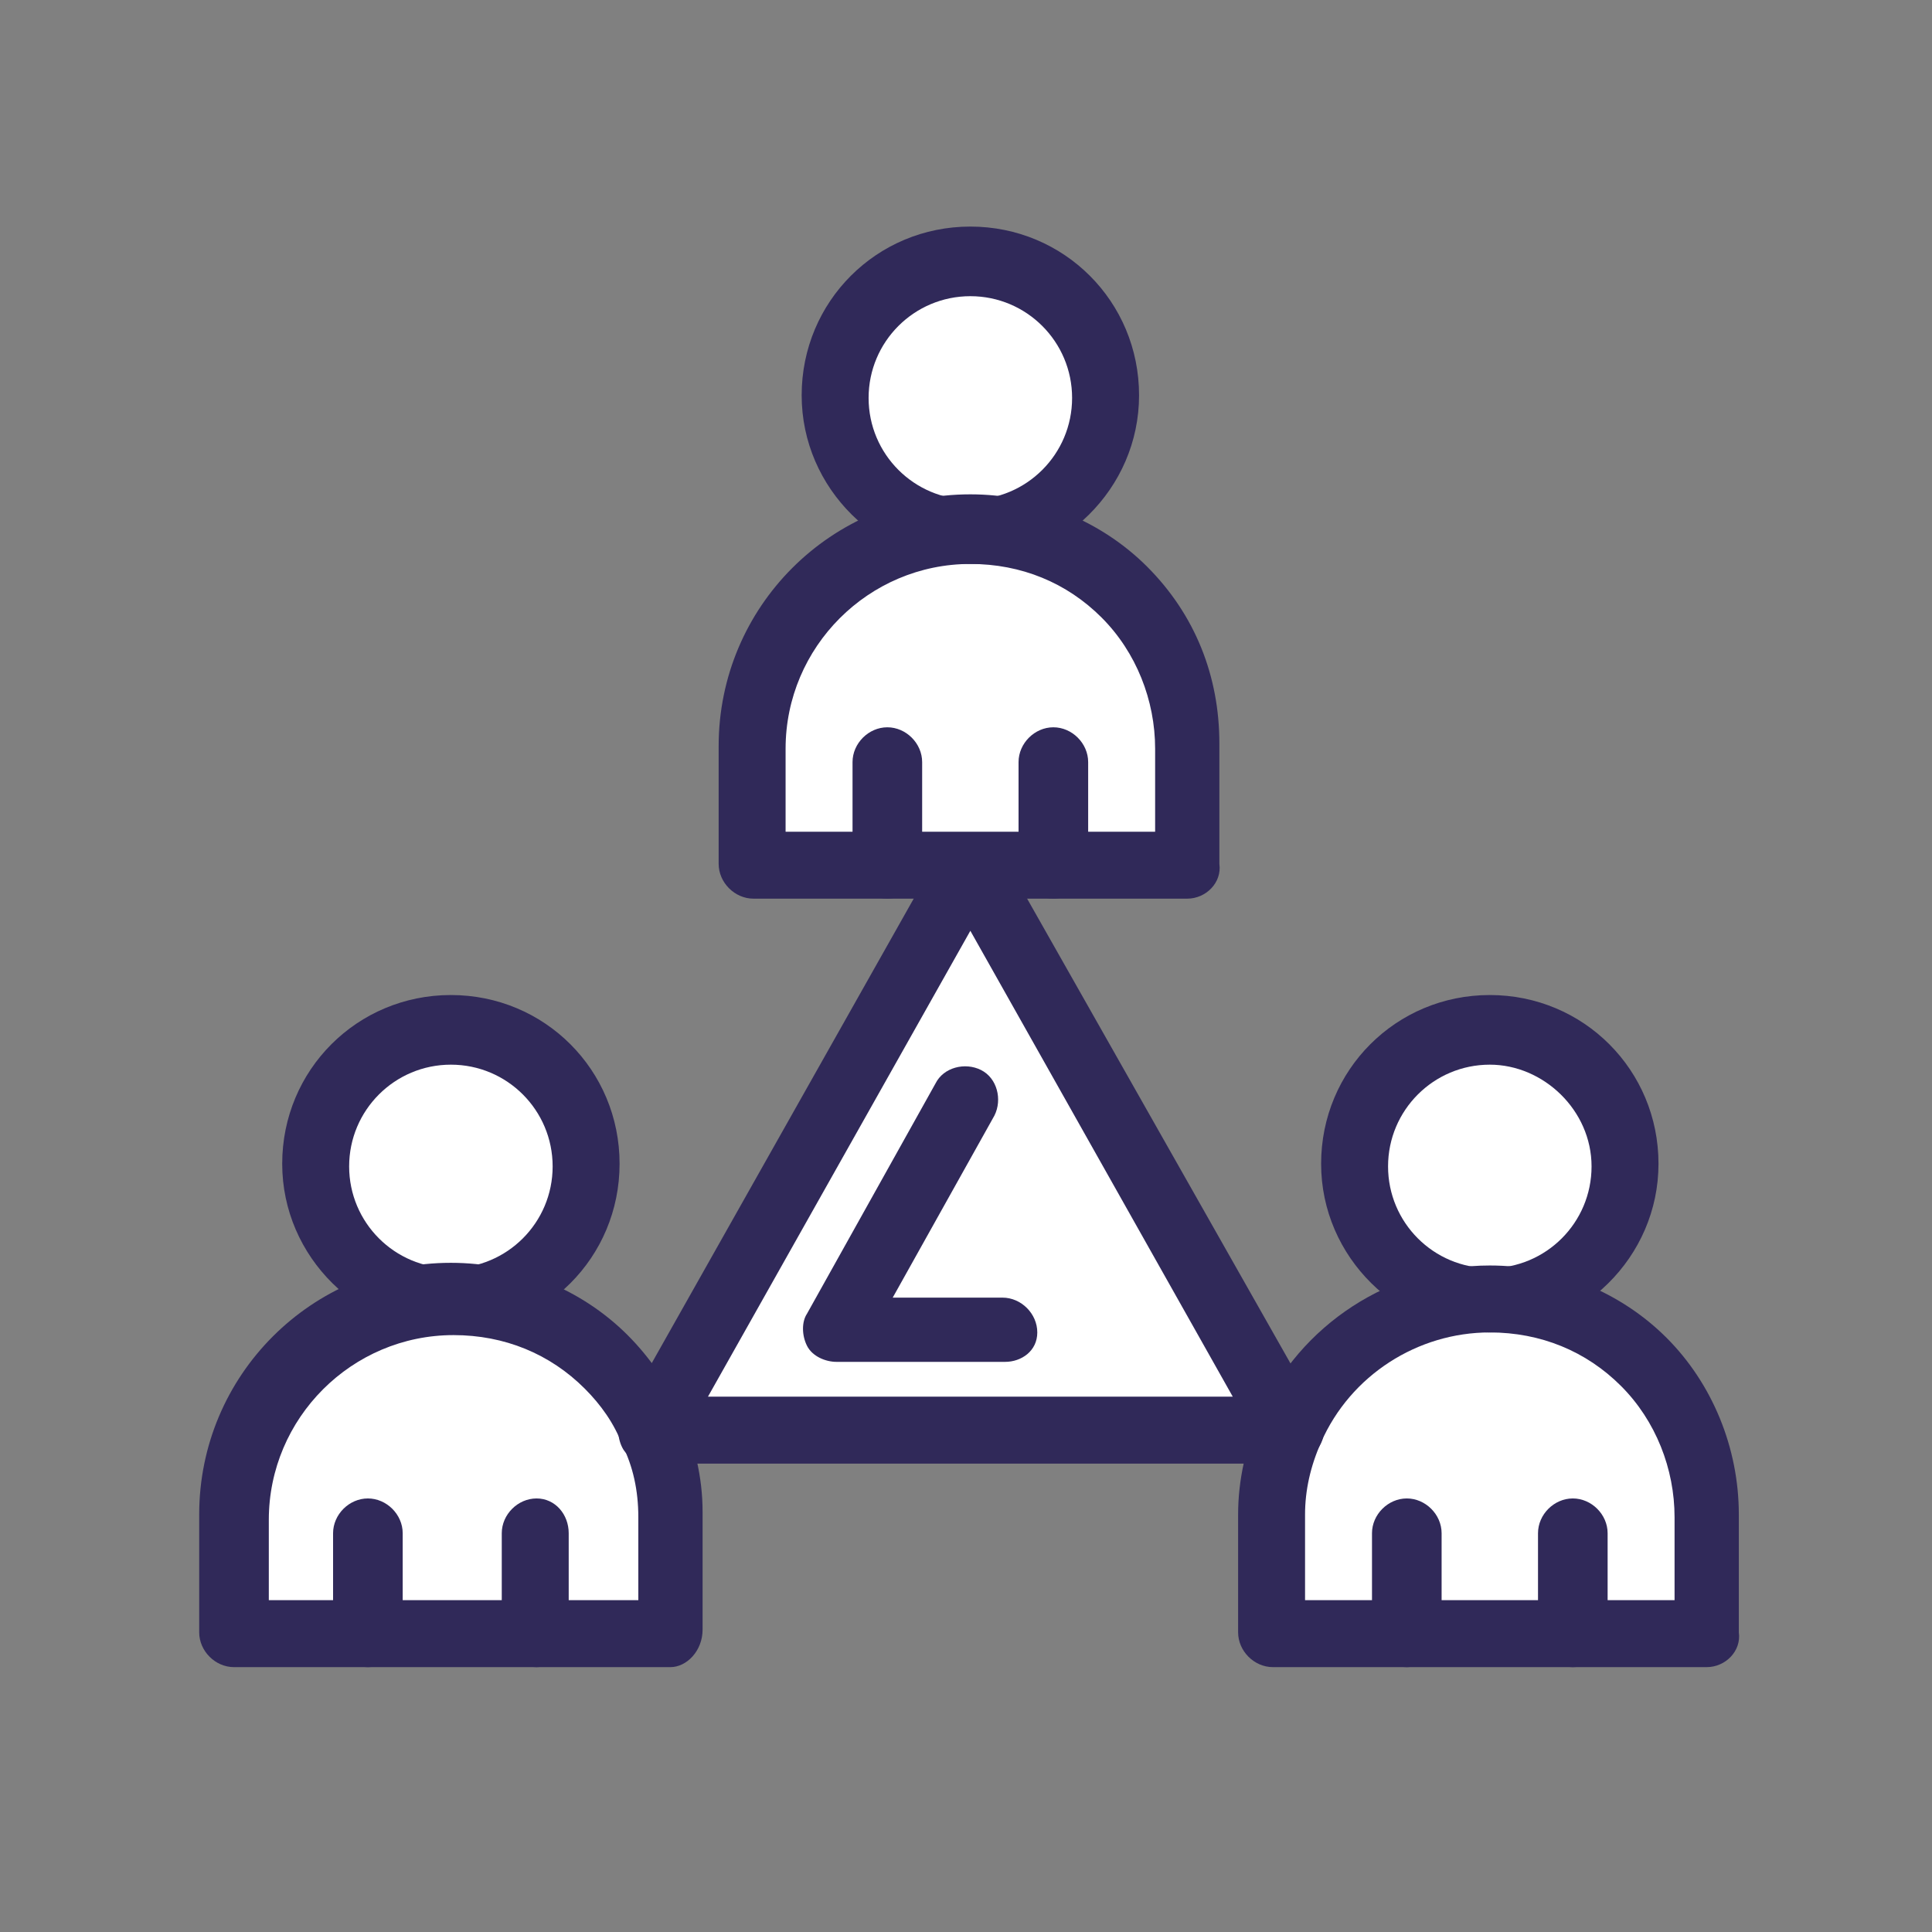
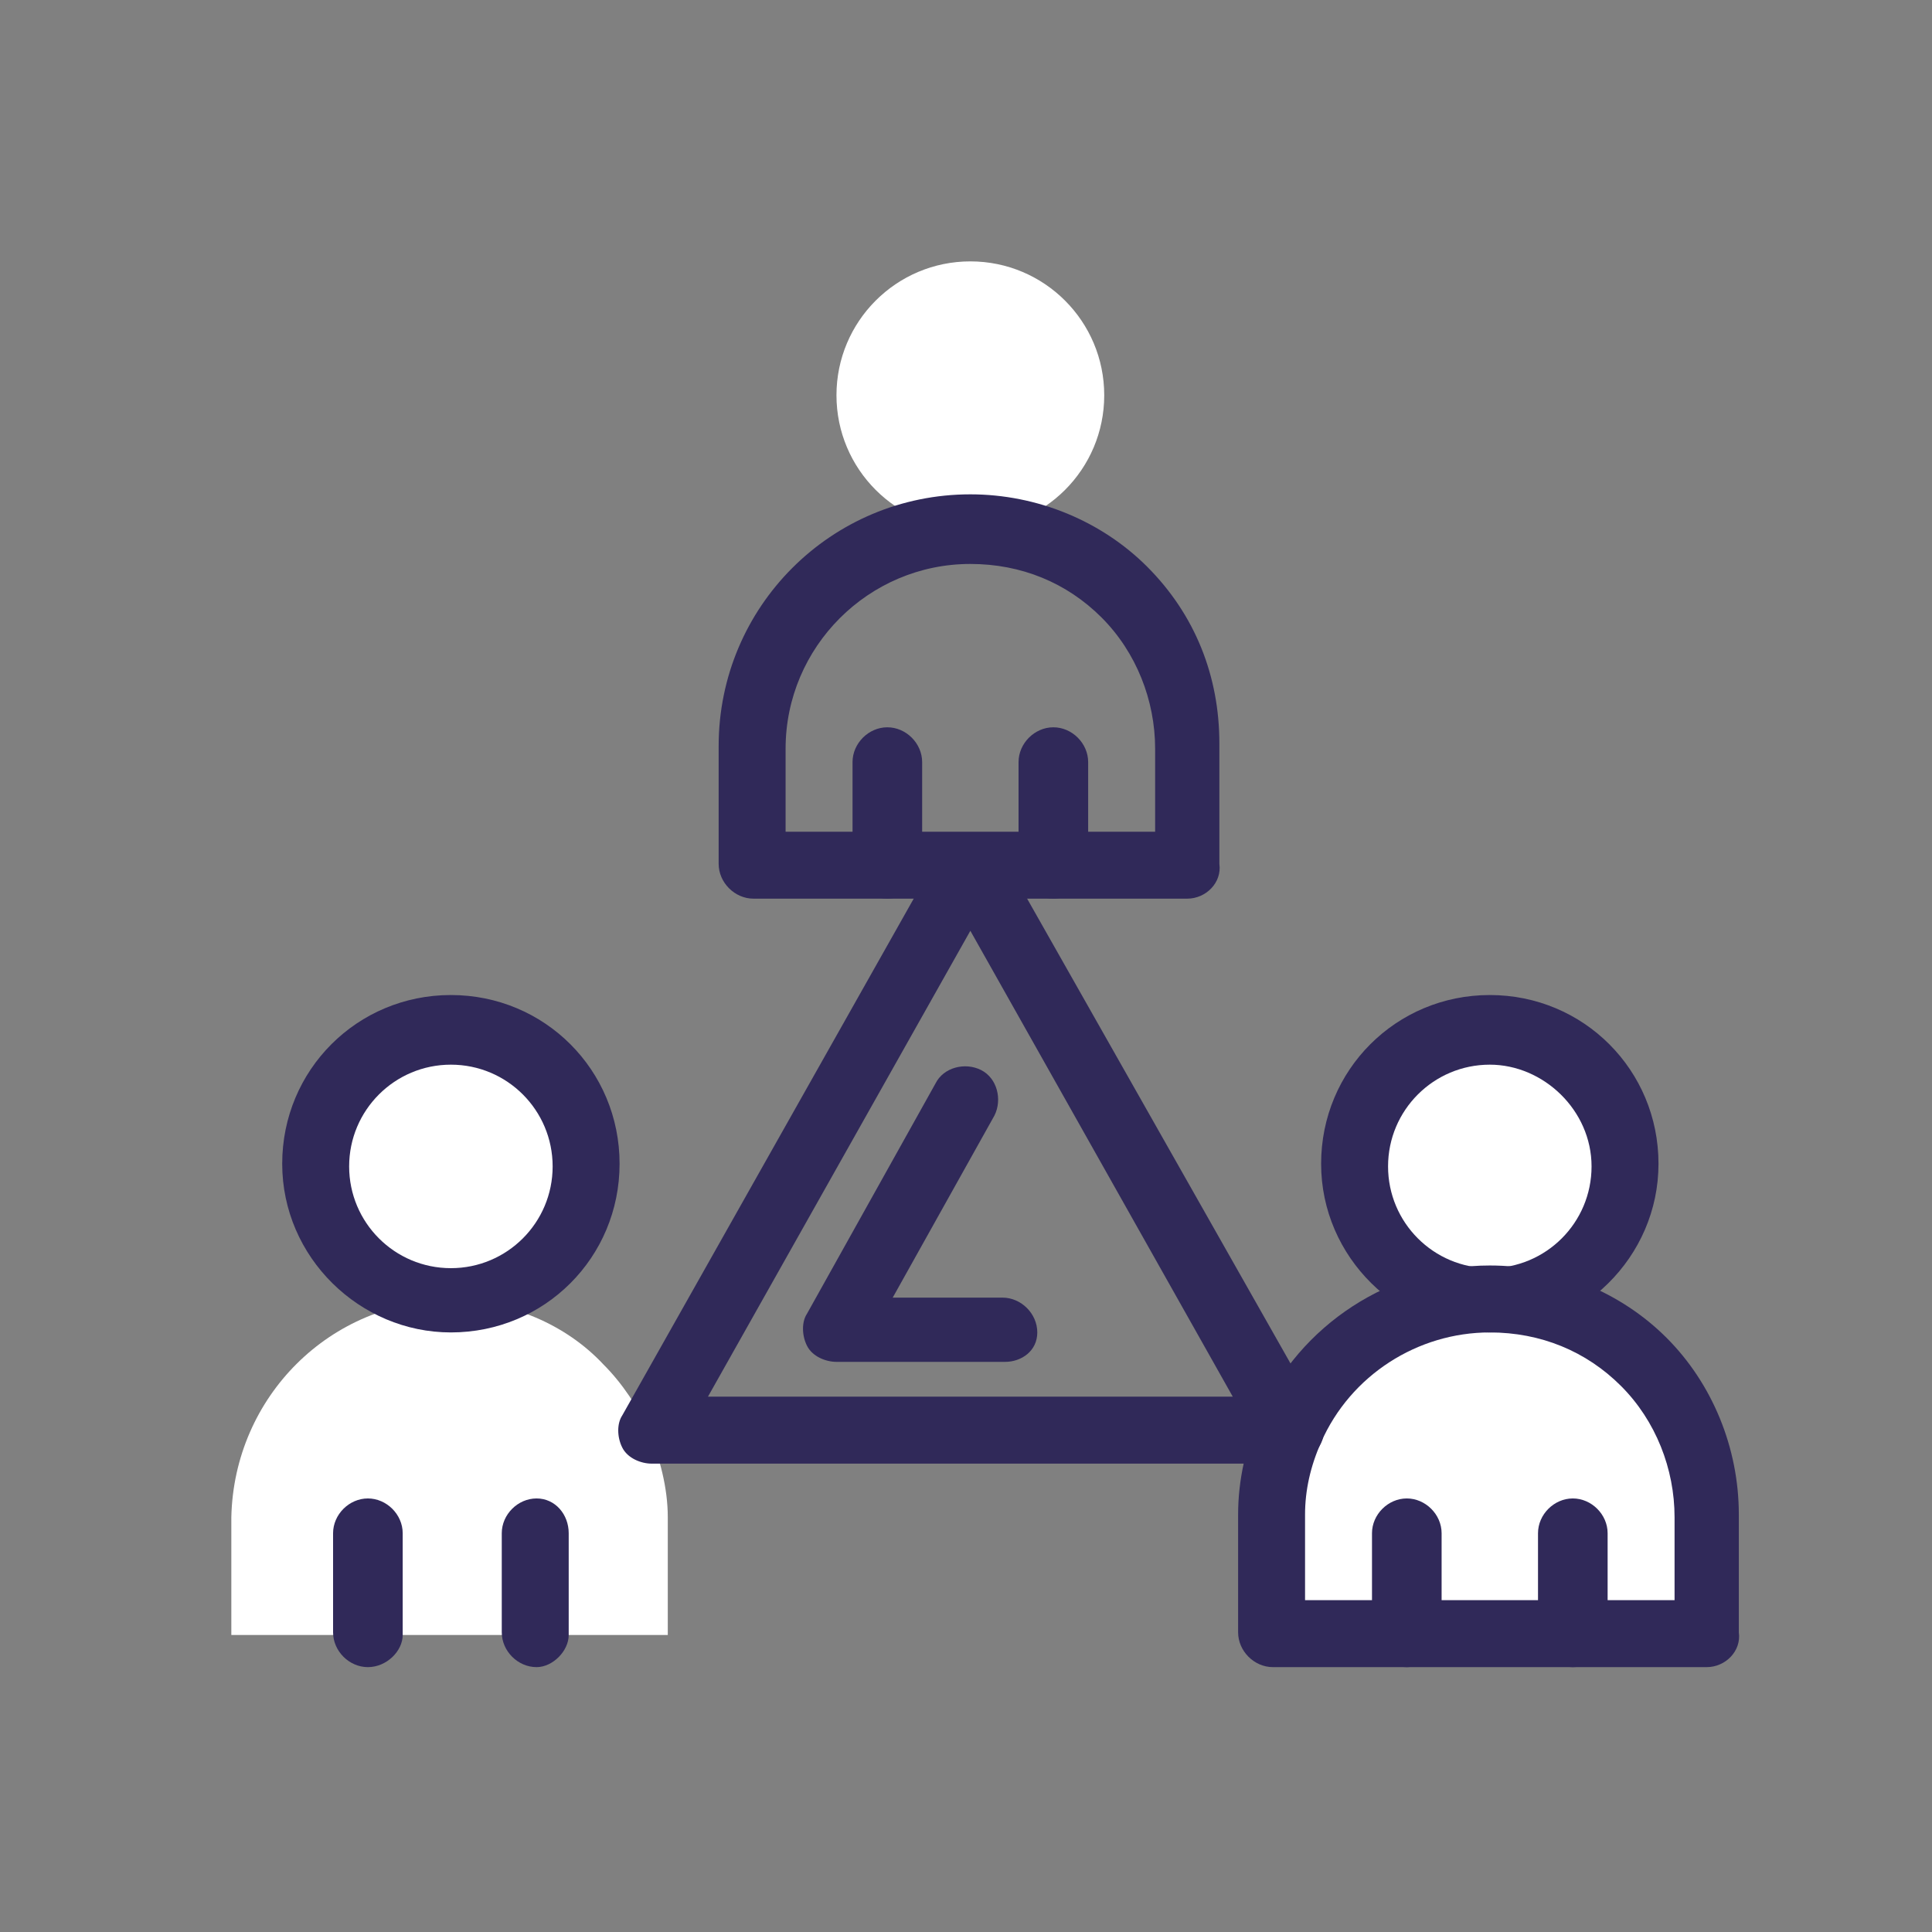
<svg xmlns="http://www.w3.org/2000/svg" width="100%" height="100%" viewBox="0 0 73 73" version="1.1" xml:space="preserve" style="fill-rule:evenodd;clip-rule:evenodd;stroke-linejoin:round;stroke-miterlimit:2;">
  <rect x="0" y="0" width="73" height="73" fill="#808080" stroke="none" />
  <g id="Artboard1" transform="matrix(0.719,0,0,0.719,-529.295,-98.698)">
    <rect x="736.398" y="137.317" width="101.43" height="101.43" style="fill:none;" />
    <g transform="matrix(1.391,0,0,1.391,652.111,-243.344)">
-       <path d="M97.079,306.263L109.117,327.607L85.041,327.607L97.079,306.263Z" style="fill:white;fill-rule:nonzero;" />
-     </g>
+       </g>
    <g transform="matrix(1.391,0,0,1.391,652.111,-243.344)">
      <path d="M116.704,322.752C118.93,322.752 121.054,323.662 122.47,325.179C123.988,326.697 124.898,328.72 124.898,330.946L124.898,335.397L108.409,335.397L108.409,330.946C108.409,329.732 108.612,328.72 109.117,327.708C110.433,324.775 113.265,322.752 116.704,322.752Z" style="fill:white;fill-rule:nonzero;" />
    </g>
    <g transform="matrix(1.391,0,0,1.391,652.111,-243.344)">
      <path d="M77.454,322.752C79.68,322.752 81.804,323.662 83.22,325.179C83.928,325.887 84.535,326.798 84.94,327.708C85.345,328.72 85.648,329.833 85.648,330.946L85.648,335.396L69.159,335.396L69.159,330.946C69.26,326.393 72.902,322.752 77.454,322.752Z" style="fill:white;fill-rule:nonzero;" />
    </g>
    <g transform="matrix(1.391,0,0,1.391,652.111,-243.344)">
-       <path d="M105.273,306.263L88.885,306.263L88.885,301.812C88.885,297.26 92.527,293.618 97.079,293.618C99.305,293.618 101.429,294.528 102.846,296.046C104.363,297.563 105.273,299.586 105.273,301.812L105.273,306.263Z" style="fill:white;fill-rule:nonzero;" />
-     </g>
+       </g>
    <g transform="matrix(1.391,0,0,1.391,652.111,-243.344)">
      <path d="M116.704,312.636C119.498,312.636 121.762,314.9 121.762,317.694C121.762,320.487 119.498,322.752 116.704,322.752C113.911,322.752 111.646,320.487 111.646,317.694C111.646,314.9 113.911,312.636 116.704,312.636Z" style="fill:white;fill-rule:nonzero;" />
    </g>
    <g transform="matrix(1.391,0,0,1.391,652.111,-243.344)">
      <path d="M77.454,312.636C80.248,312.636 82.512,314.9 82.512,317.694C82.512,320.487 80.248,322.752 77.454,322.752C74.661,322.752 72.396,320.487 72.396,317.694C72.396,314.9 74.661,312.636 77.454,312.636Z" style="fill:white;fill-rule:nonzero;" />
    </g>
    <g transform="matrix(1.391,0,0,1.391,652.111,-243.344)">
      <path d="M97.079,283.502C99.873,283.502 102.137,285.766 102.137,288.56C102.137,291.353 99.873,293.618 97.079,293.618C94.286,293.618 92.021,291.353 92.021,288.56C92.021,285.766 94.286,283.502 97.079,283.502Z" style="fill:white;fill-rule:nonzero;" />
    </g>
    <g transform="matrix(1.391,0,0,1.391,652.111,-243.344)">
-       <path d="M97.079,284.817C94.955,284.817 93.235,286.537 93.235,288.661C93.235,290.785 94.955,292.505 97.079,292.505C99.203,292.505 100.923,290.785 100.923,288.661C100.923,286.537 99.203,284.817 97.079,284.817ZM97.079,294.933C93.64,294.933 90.706,292.1 90.706,288.56C90.706,285.019 93.539,282.187 97.079,282.187C100.62,282.187 103.453,285.019 103.453,288.56C103.453,292.1 100.519,294.933 97.079,294.933Z" style="fill:rgb(48,41,89);fill-rule:nonzero;" />
-     </g>
+       </g>
    <g transform="matrix(1.391,0,0,1.391,652.111,-243.344)">
      <path d="M90.099,305.049L104.06,305.049L104.06,301.913C104.06,300.092 103.351,298.271 102.036,296.956C100.721,295.641 99.001,294.933 97.079,294.933C93.235,294.933 90.099,298.069 90.099,301.913L90.099,305.049ZM105.273,307.578L88.885,307.578C88.177,307.578 87.57,306.971 87.57,306.263L87.57,301.812C87.57,296.552 91.819,292.303 97.079,292.303C99.608,292.303 102.036,293.314 103.756,295.034C105.577,296.855 106.487,299.181 106.487,301.711L106.487,306.263C106.588,306.971 105.981,307.578 105.273,307.578Z" style="fill:rgb(48,41,89);fill-rule:nonzero;" />
    </g>
    <g transform="matrix(1.391,0,0,1.391,652.111,-243.344)">
      <path d="M93.943,307.578C93.235,307.578 92.628,306.971 92.628,306.263L92.628,302.419C92.628,301.711 93.235,301.104 93.943,301.104C94.651,301.104 95.258,301.711 95.258,302.419L95.258,306.263C95.157,306.971 94.651,307.578 93.943,307.578Z" style="fill:rgb(48,41,89);fill-rule:nonzero;" />
    </g>
    <g transform="matrix(1.391,0,0,1.391,652.111,-243.344)">
      <path d="M100.215,307.578C99.507,307.578 98.9,306.971 98.9,306.263L98.9,302.419C98.9,301.711 99.507,301.104 100.215,301.104C100.923,301.104 101.53,301.711 101.53,302.419L101.53,306.263C101.53,306.971 100.923,307.578 100.215,307.578Z" style="fill:rgb(48,41,89);fill-rule:nonzero;" />
    </g>
    <g transform="matrix(1.391,0,0,1.391,652.111,-243.344)">
      <path d="M87.166,326.393L106.993,326.393L97.079,308.792L87.166,326.393ZM109.117,328.923L85.041,328.923C84.636,328.923 84.13,328.72 83.928,328.315C83.726,327.911 83.726,327.405 83.928,327.101L95.966,305.757C96.168,305.352 96.573,305.15 97.079,305.15C97.585,305.15 97.989,305.352 98.192,305.757L110.23,327C110.331,327.203 110.433,327.405 110.433,327.708C110.433,328.315 109.826,328.923 109.117,328.923Z" style="fill:rgb(48,41,89);fill-rule:nonzero;" />
    </g>
    <g transform="matrix(1.391,0,0,1.391,652.111,-243.344)">
      <path d="M98.394,325.078L92.021,325.078C91.616,325.078 91.111,324.876 90.908,324.471C90.706,324.067 90.706,323.561 90.908,323.258L95.764,314.558C96.067,313.951 96.877,313.748 97.483,314.052C98.09,314.356 98.293,315.165 97.989,315.772L94.146,322.651L98.293,322.651C99.001,322.651 99.608,323.258 99.608,323.966C99.608,324.674 99.001,325.078 98.394,325.078Z" style="fill:rgb(48,41,89);fill-rule:nonzero;" />
    </g>
    <g transform="matrix(1.391,0,0,1.391,652.111,-243.344)">
      <path d="M116.704,313.85C114.58,313.85 112.86,315.57 112.86,317.694C112.86,319.818 114.58,321.538 116.704,321.538C118.829,321.538 120.548,319.818 120.548,317.694C120.548,315.57 118.728,313.85 116.704,313.85ZM116.704,323.966C113.265,323.966 110.331,321.133 110.331,317.593C110.331,314.052 113.164,311.219 116.704,311.219C120.245,311.219 123.077,314.052 123.077,317.593C123.077,321.133 120.144,323.966 116.704,323.966Z" style="fill:rgb(48,41,89);fill-rule:nonzero;" />
    </g>
    <g transform="matrix(1.391,0,0,1.391,652.111,-243.344)">
      <path d="M109.724,334.081L123.684,334.081L123.684,330.946C123.684,329.125 122.976,327.304 121.661,325.989C120.346,324.674 118.626,323.966 116.704,323.966C113.973,323.966 111.444,325.584 110.331,328.113C109.927,329.024 109.724,329.934 109.724,330.844L109.724,334.081ZM124.898,336.611L108.51,336.611C107.802,336.611 107.195,336.004 107.195,335.295L107.195,330.844C107.195,329.529 107.499,328.214 108.004,327.101C109.522,323.662 112.961,321.437 116.704,321.437C119.233,321.437 121.661,322.448 123.381,324.168C125.101,325.887 126.112,328.315 126.112,330.844L126.112,335.295C126.213,336.004 125.606,336.611 124.898,336.611Z" style="fill:rgb(48,41,89);fill-rule:nonzero;" />
    </g>
    <g transform="matrix(1.391,0,0,1.391,652.111,-243.344)">
      <path d="M113.568,336.611C112.86,336.611 112.253,336.004 112.253,335.295L112.253,331.552C112.253,330.844 112.86,330.238 113.568,330.238C114.276,330.238 114.883,330.844 114.883,331.552L114.883,335.397C114.782,336.004 114.175,336.611 113.568,336.611Z" style="fill:rgb(48,41,89);fill-rule:nonzero;" />
    </g>
    <g transform="matrix(1.391,0,0,1.391,652.111,-243.344)">
      <path d="M119.84,336.611C119.132,336.611 118.525,336.004 118.525,335.295L118.525,331.552C118.525,330.844 119.132,330.238 119.84,330.238C120.548,330.238 121.155,330.844 121.155,331.552L121.155,335.397C121.155,336.004 120.548,336.611 119.84,336.611Z" style="fill:rgb(48,41,89);fill-rule:nonzero;" />
    </g>
    <g transform="matrix(1.391,0,0,1.391,652.111,-243.344)">
      <path d="M77.454,313.85C75.33,313.85 73.61,315.57 73.61,317.694C73.61,319.818 75.33,321.538 77.454,321.538C79.579,321.538 81.298,319.818 81.298,317.694C81.298,315.57 79.579,313.85 77.454,313.85ZM77.454,323.966C74.015,323.966 71.081,321.133 71.081,317.593C71.081,314.052 73.914,311.219 77.454,311.219C80.995,311.219 83.827,314.052 83.827,317.593C83.827,321.133 80.995,323.966 77.454,323.966Z" style="fill:rgb(48,41,89);fill-rule:nonzero;" />
    </g>
    <g transform="matrix(1.391,0,0,1.391,652.111,-243.344)">
-       <path d="M70.575,334.081L84.535,334.081L84.535,330.946C84.535,329.934 84.333,329.024 83.928,328.214C83.625,327.405 83.119,326.697 82.512,326.09C81.197,324.775 79.478,324.067 77.555,324.067C73.711,324.067 70.575,327.203 70.575,331.047L70.575,334.081ZM85.749,336.611L69.26,336.611C68.552,336.611 67.945,336.004 67.945,335.295L67.945,330.844C67.945,325.584 72.194,321.336 77.454,321.336C79.983,321.336 82.411,322.347 84.13,324.067C84.94,324.876 85.648,325.887 86.154,327C86.66,328.214 86.963,329.428 86.963,330.743L86.963,335.194C86.963,336.004 86.356,336.611 85.749,336.611Z" style="fill:rgb(48,41,89);fill-rule:nonzero;" />
-     </g>
+       </g>
    <g transform="matrix(1.391,0,0,1.391,652.111,-243.344)">
      <path d="M74.318,336.611C73.61,336.611 73.003,336.004 73.003,335.295L73.003,331.552C73.003,330.844 73.61,330.238 74.318,330.238C75.026,330.238 75.633,330.844 75.633,331.552L75.633,335.397C75.633,336.004 75.026,336.611 74.318,336.611Z" style="fill:rgb(48,41,89);fill-rule:nonzero;" />
    </g>
    <g transform="matrix(1.391,0,0,1.391,652.111,-243.344)">
      <path d="M80.691,336.611C79.983,336.611 79.376,336.004 79.376,335.295L79.376,331.552C79.376,330.844 79.983,330.238 80.691,330.238C81.399,330.238 81.905,330.844 81.905,331.552L81.905,335.397C81.905,336.004 81.298,336.611 80.691,336.611Z" style="fill:rgb(48,41,89);fill-rule:nonzero;" />
    </g>
  </g>
</svg>